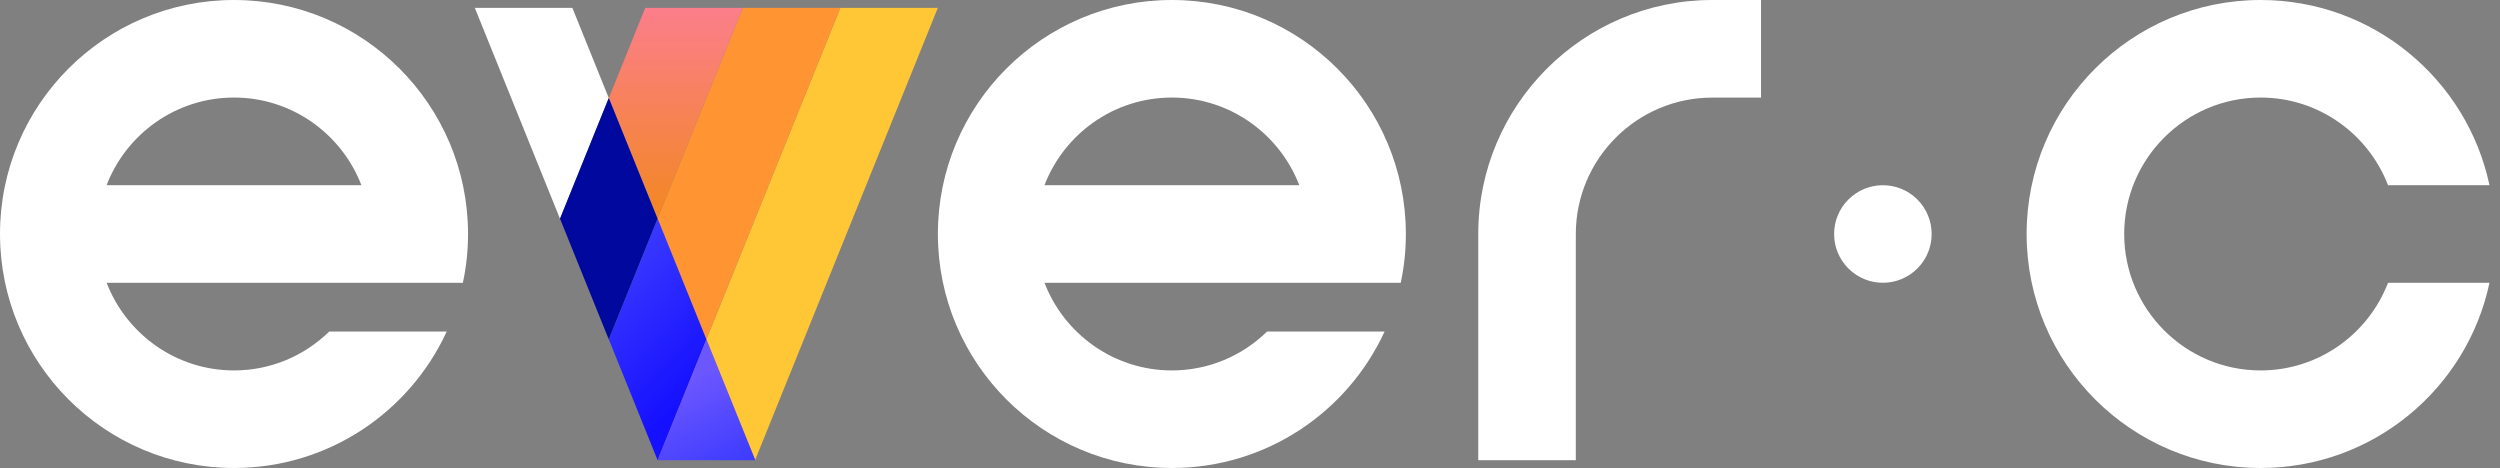
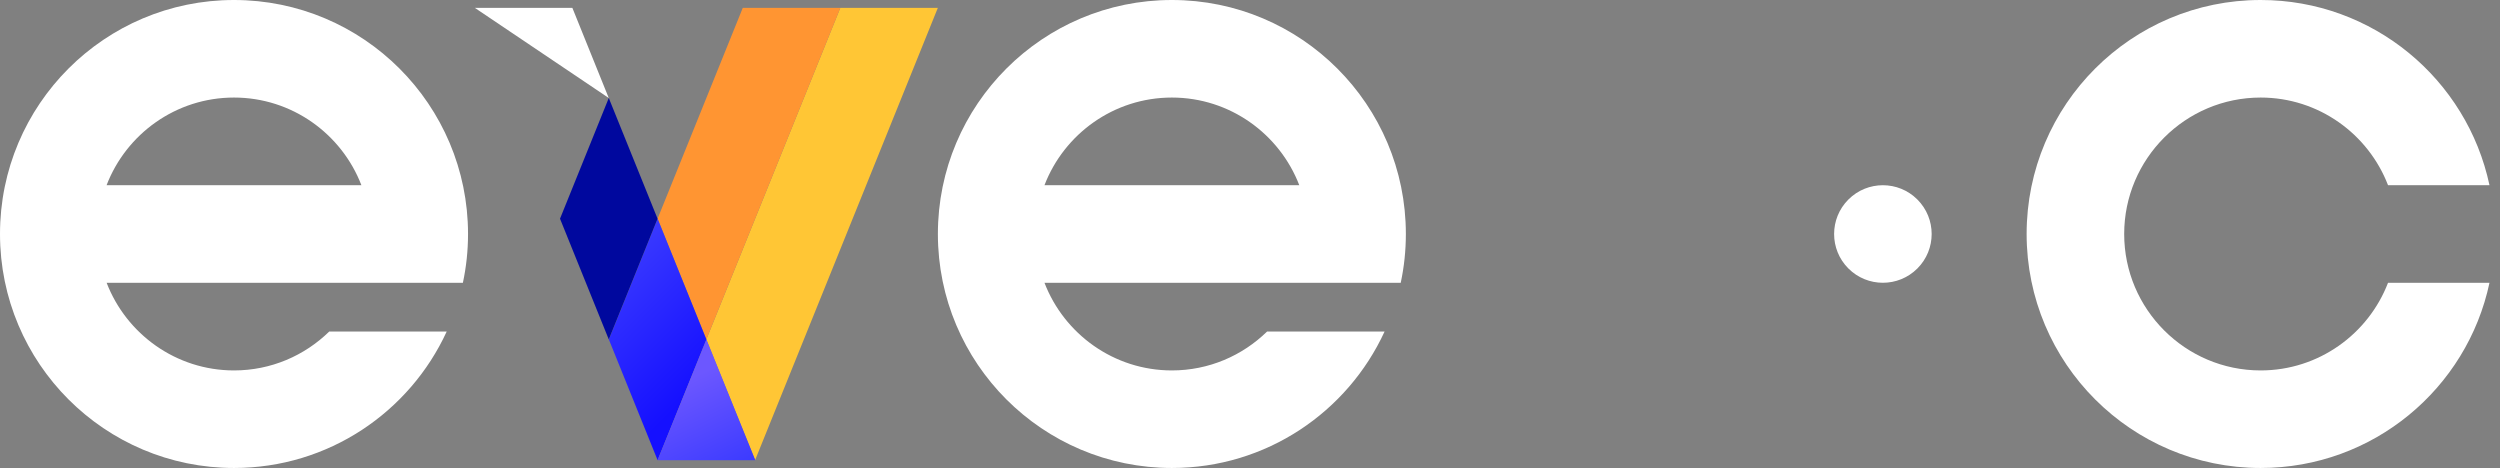
<svg xmlns="http://www.w3.org/2000/svg" width="203" height="38" viewBox="0 0 203 38" fill="none">
  <rect x="0" y="0" width="203" height="38" fill="#808080" stroke="none" />
  <path d="M193.908 22.961C192.309 27.12 188.278 30.079 183.563 30.079C177.454 30.079 172.484 25.109 172.484 19C172.484 12.891 177.454 7.921 183.563 7.921C188.278 7.921 192.309 10.883 193.908 15.039H202.146C200.322 6.448 192.696 0 183.563 0C173.07 0 164.562 8.507 164.562 19C164.562 29.493 173.07 38 183.563 38C192.7 38 200.326 31.552 202.146 22.961H193.908Z" fill="white" />
  <path d="M155.691 21.801C157.238 20.255 157.238 17.747 155.691 16.2C154.144 14.653 151.637 14.653 150.09 16.2C148.543 17.747 148.543 20.255 150.09 21.801C151.637 23.348 154.144 23.348 155.691 21.801Z" fill="white" />
  <path d="M102.886 26.921C100.889 28.874 98.163 30.079 95.156 30.079C90.44 30.079 86.41 27.116 84.811 22.961H113.74C114.013 21.682 114.156 20.36 114.156 19C114.156 8.507 105.649 0 95.156 0C84.663 0 76.156 8.507 76.156 19C76.156 29.493 84.663 38 95.156 38C102.823 38 109.422 33.457 112.428 26.921H102.89H102.886ZM95.156 7.921C99.872 7.921 103.903 10.883 105.502 15.039H84.811C86.41 10.88 90.44 7.921 95.156 7.921Z" fill="white" />
  <path d="M26.733 26.921C24.736 28.874 22.01 30.079 19.004 30.079C14.288 30.079 10.257 27.116 8.658 22.961H37.587C37.86 21.682 38.004 20.36 38.004 19C38.004 8.507 29.497 0 19 0C8.503 0 0 8.507 0 19C0 29.493 8.507 38 19 38C26.667 38 33.266 33.457 36.272 26.921H26.733ZM19 7.921C23.716 7.921 27.747 10.883 29.346 15.039H8.654C10.253 10.88 14.284 7.921 19 7.921V7.921Z" fill="white" />
  <path d="M68.231 0.638L57.352 27.563L61.312 37.367L76.153 0.638H68.231Z" fill="#FFC635" />
  <path d="M57.355 27.563L68.235 0.638H60.314L53.395 17.759L57.355 27.563Z" fill="#FF9532" />
-   <path d="M60.317 0.638H52.396L49.438 7.958L53.398 17.759L60.317 0.638Z" fill="url(#paint0_linear_765_2)" />
-   <path d="M46.476 0.638H38.555L45.47 17.759L49.431 7.958L46.476 0.638Z" fill="white" />
+   <path d="M46.476 0.638H38.555L49.431 7.958L46.476 0.638Z" fill="white" />
  <path d="M53.398 17.759L49.438 27.563L53.398 37.367L57.359 27.563L53.398 17.759Z" fill="url(#paint1_linear_765_2)" />
  <path d="M53.394 17.758L49.433 7.958L45.473 17.758L49.433 27.562L53.394 17.758Z" fill="#00089E" />
-   <path d="M127.956 37.366H120.035V19C120.035 8.525 128.561 0 139.035 0H142.996V7.925H139.035C132.927 7.925 127.956 12.895 127.956 19.004V37.366Z" fill="white" />
  <path d="M53.395 37.367H61.331L57.362 27.562L53.395 37.367V37.367Z" fill="url(#paint2_linear_765_2)" />
  <defs>
    <linearGradient id="paint0_linear_765_2" x1="54.879" y1="17.759" x2="54.879" y2="0.638" gradientUnits="userSpaceOnUse">
      <stop stop-color="#F38721" />
      <stop offset="1" stop-color="#FB7E8B" />
    </linearGradient>
    <linearGradient id="paint1_linear_765_2" x1="48.498" y1="22.663" x2="58.302" y2="32.463" gradientUnits="userSpaceOnUse">
      <stop stop-color="#3939FF" />
      <stop offset="0.86" stop-color="#1510FF" />
    </linearGradient>
    <linearGradient id="paint2_linear_765_2" x1="54.828" y1="31.328" x2="59.256" y2="40.421" gradientUnits="userSpaceOnUse">
      <stop stop-color="#6C57FF" />
      <stop offset="0.86" stop-color="#3939FF" />
    </linearGradient>
  </defs>
</svg>